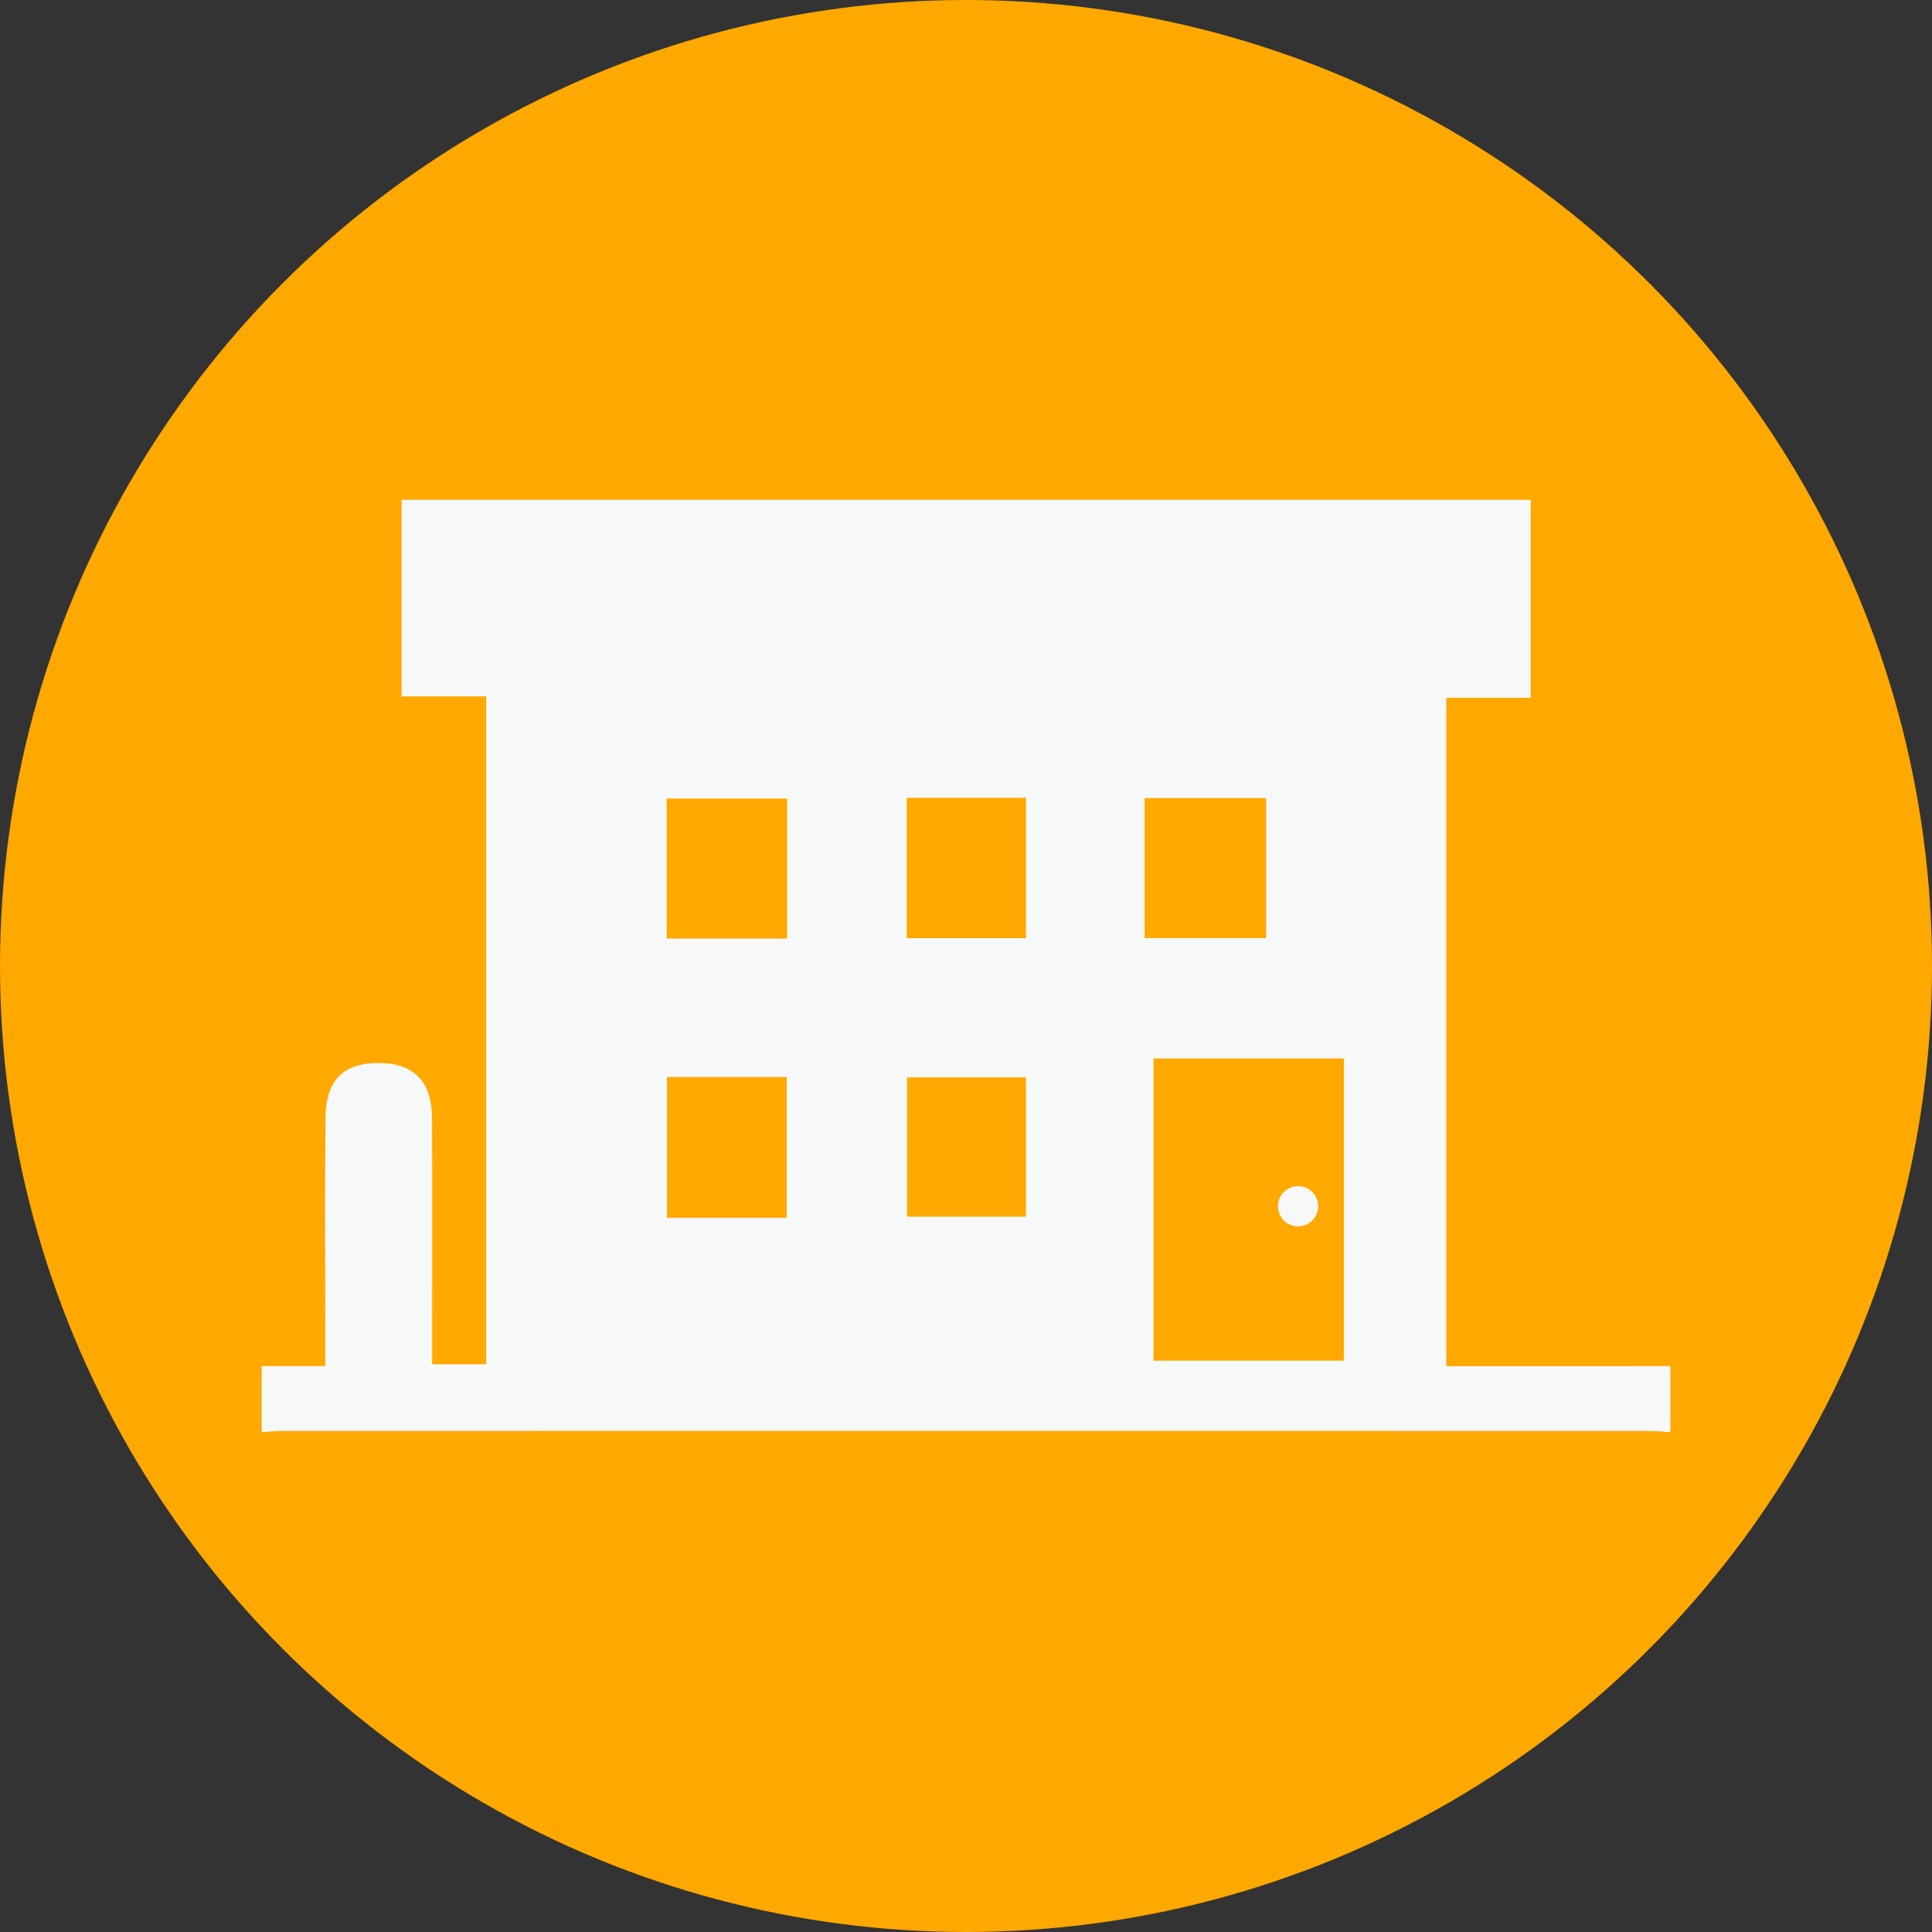
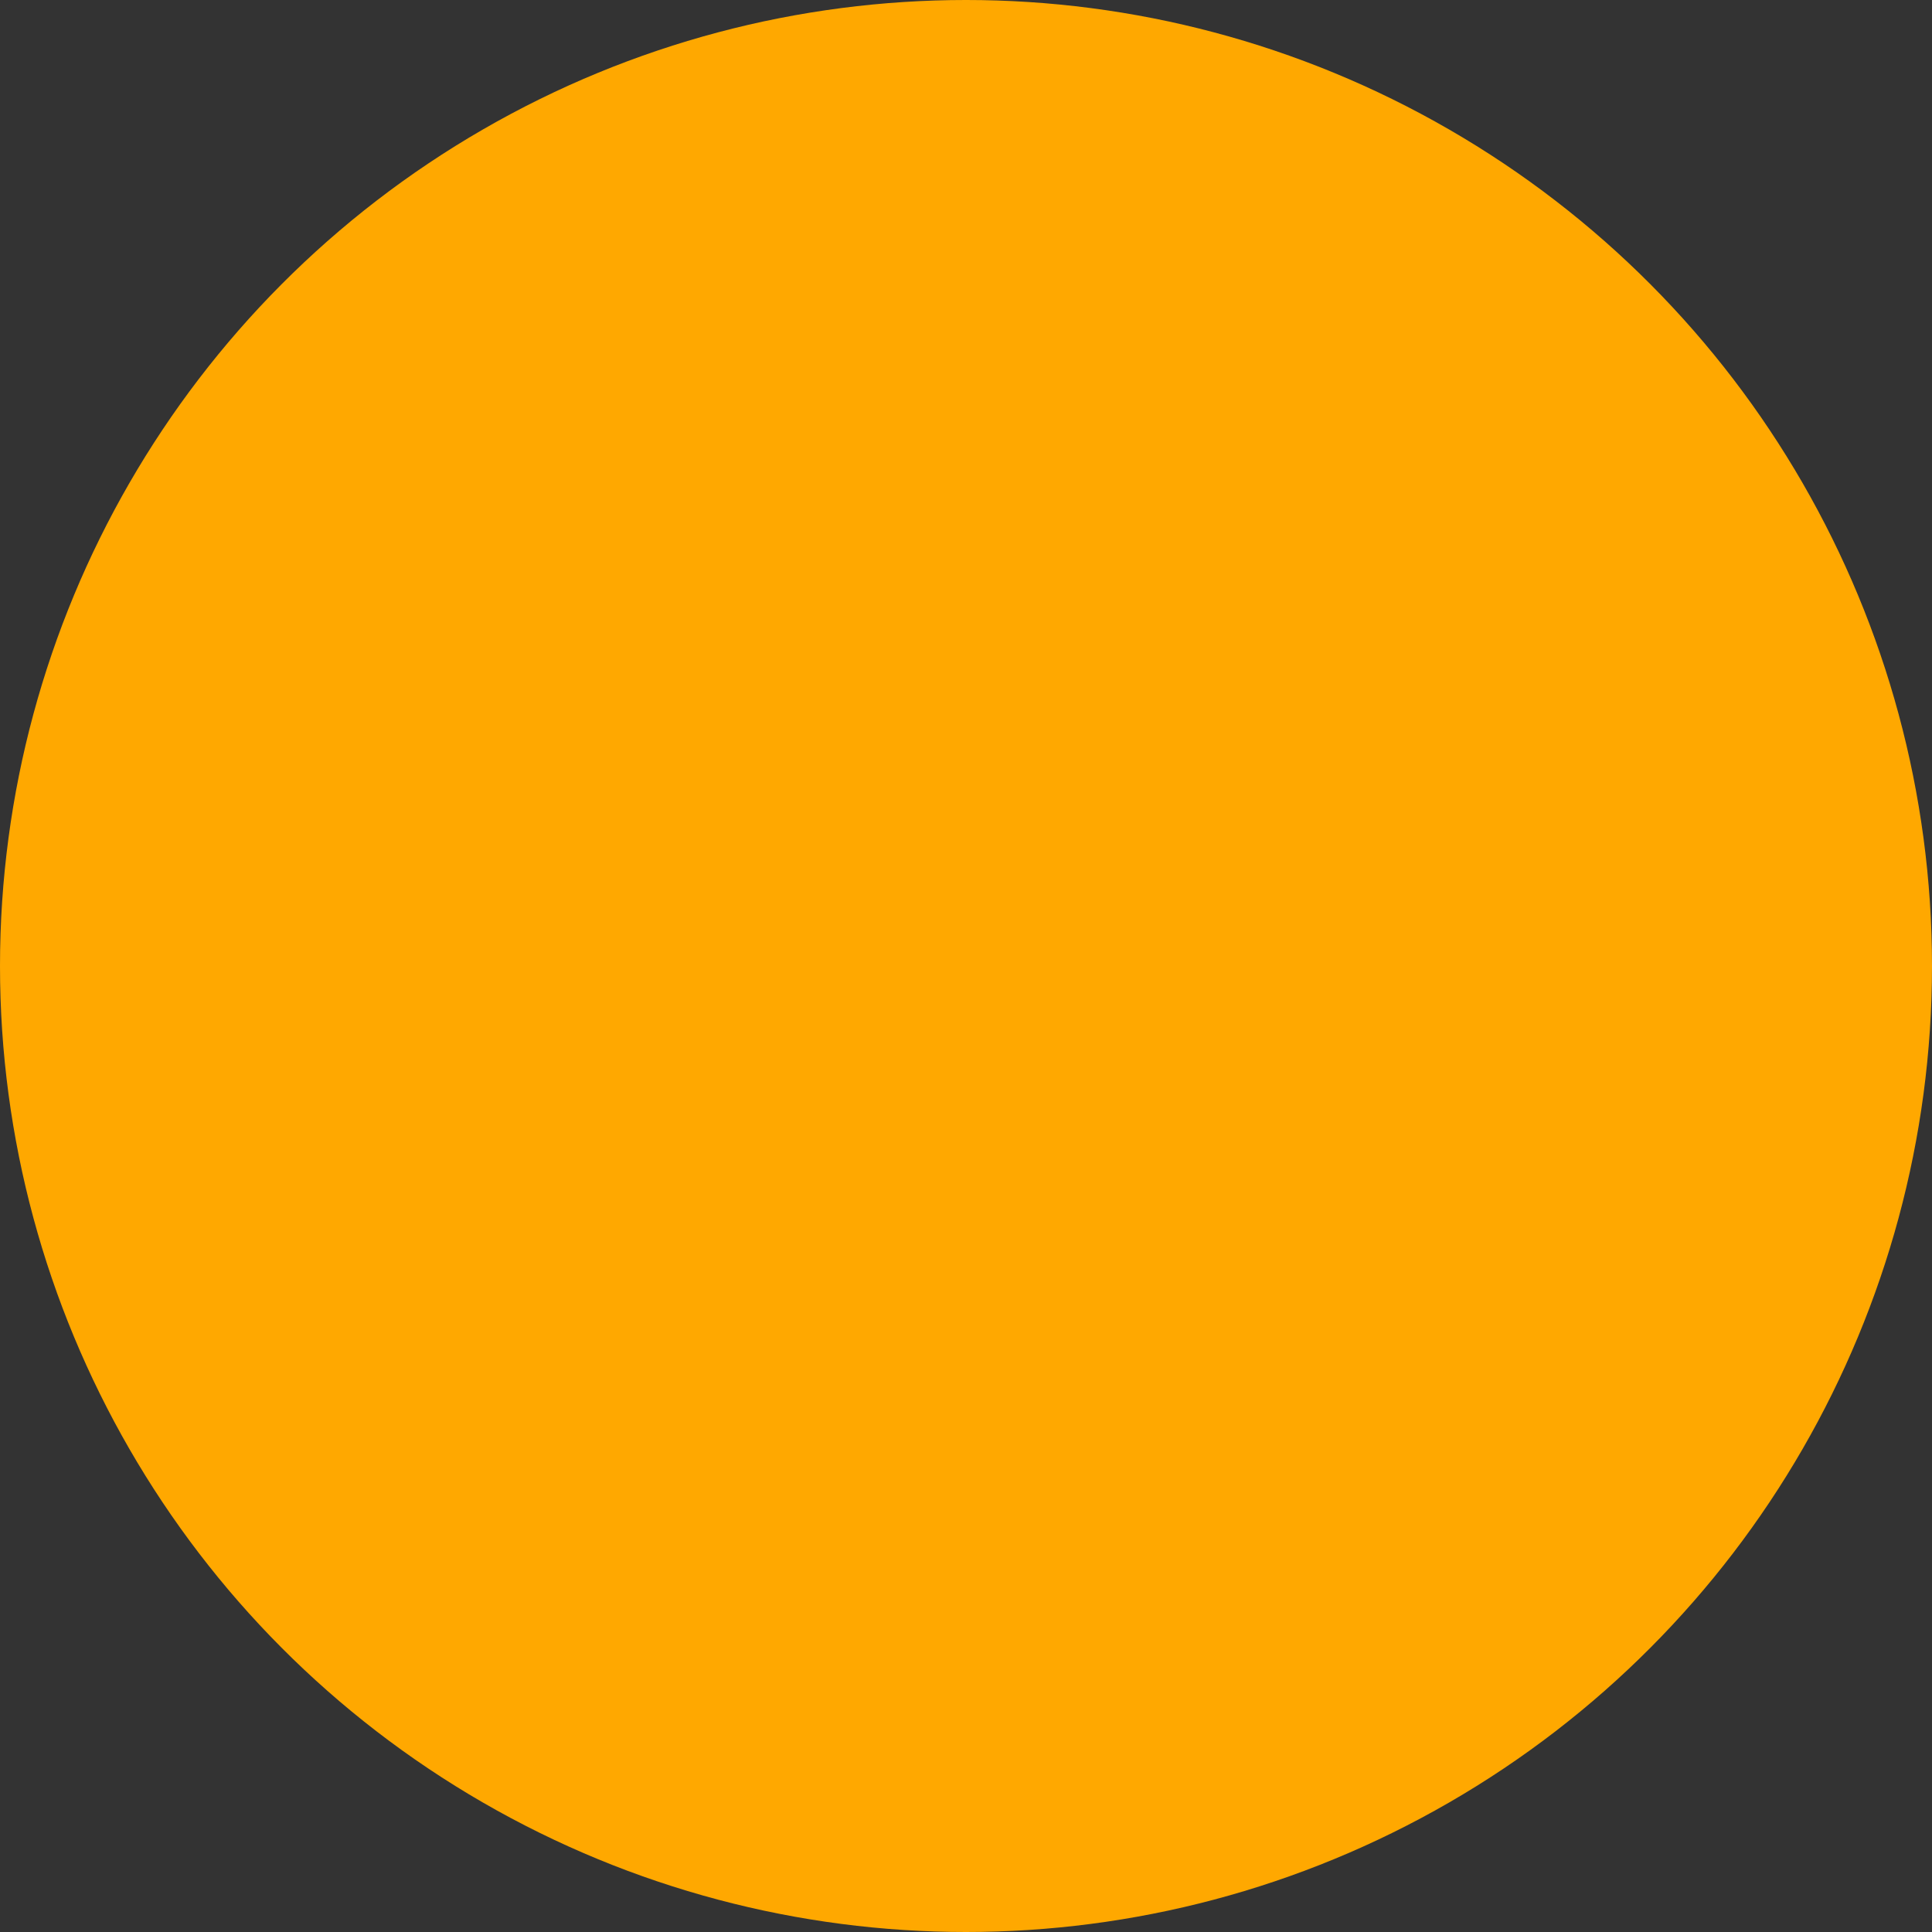
<svg xmlns="http://www.w3.org/2000/svg" version="1.1" id="圖層_1" x="0px" y="0px" width="48px" height="48px" viewBox="0 0 48 48" enable-background="new 0 0 48 48" xml:space="preserve">
  <rect x="0" y="0" width="48" height="48" fill="#333333" stroke="none" />
  <circle fill-rule="evenodd" clip-rule="evenodd" fill="#FFA800" cx="24" cy="24" r="24" />
  <g>
-     <path fill-rule="evenodd" clip-rule="evenodd" fill="#F7F8F8" d="M35.932,33.942c0-5.543,0-11.042,0-16.606   c0.692,0,1.369,0,2.099,0c0-1.667,0-3.27,0-4.919c-9.333,0-18.663,0-28.053,0c0,1.592,0,3.192,0,4.885c0.683,0,1.375,0,2.1,0   c0,5.575,0,11.057,0,16.592c-0.412,0-0.83,0-1.341,0c0-0.225,0-0.466,0-0.707c0-1.8,0.005-3.6-0.002-5.4   c-0.004-0.916-0.452-1.373-1.316-1.377c-0.882-0.004-1.323,0.42-1.332,1.357c-0.017,1.8-0.006,3.6-0.006,5.399   c0,0.245,0,0.491,0,0.775c-0.581,0-1.081,0-1.58,0c0,0.547,0,1.094,0,1.641c0.181-0.011,0.362-0.03,0.543-0.03   c11.304-0.002,22.609-0.002,33.914,0c0.181,0,0.361,0.02,0.543,0.03c0-0.547,0-1.094,0-1.641   C39.658,33.942,37.817,33.942,35.932,33.942z M19.545,30.256c-1.017,0-1.967,0-2.974,0c0-1.167,0-2.309,0-3.499   c0.987,0,1.952,0,2.974,0C19.545,27.905,19.545,29.048,19.545,30.256z M19.556,23.318c-1.014,0-1.979,0-2.992,0   c0-1.165,0-2.289,0-3.478c0.98,0,1.963,0,2.992,0C19.556,20.984,19.556,22.109,19.556,23.318z M25.49,30.228   c-0.97,0-1.934,0-2.954,0c0-1.118,0-2.263,0-3.462c0.943,0,1.905,0,2.954,0C25.49,27.922,25.49,29.048,25.49,30.228z M25.49,23.309   c-0.982,0-1.949,0-2.963,0c0-1.159,0-2.306,0-3.488c0.993,0,1.962,0,2.963,0C25.49,20.993,25.49,22.125,25.49,23.309z    M28.438,19.83c1.017,0,1.999,0,3.017,0c0,1.177,0,2.302,0,3.478c-1.017,0-1.999,0-3.017,0   C28.438,22.132,28.438,21.007,28.438,19.83z M33.387,33.806c-1.585,0-3.126,0-4.727,0c0-2.494,0-4.979,0-7.508   c1.566,0,3.124,0,4.727,0C33.387,28.784,33.387,31.254,33.387,33.806z" />
-     <circle fill-rule="evenodd" clip-rule="evenodd" fill="#F7F8F8" cx="32.25" cy="29.969" r="0.5" />
-   </g>
+     </g>
</svg>